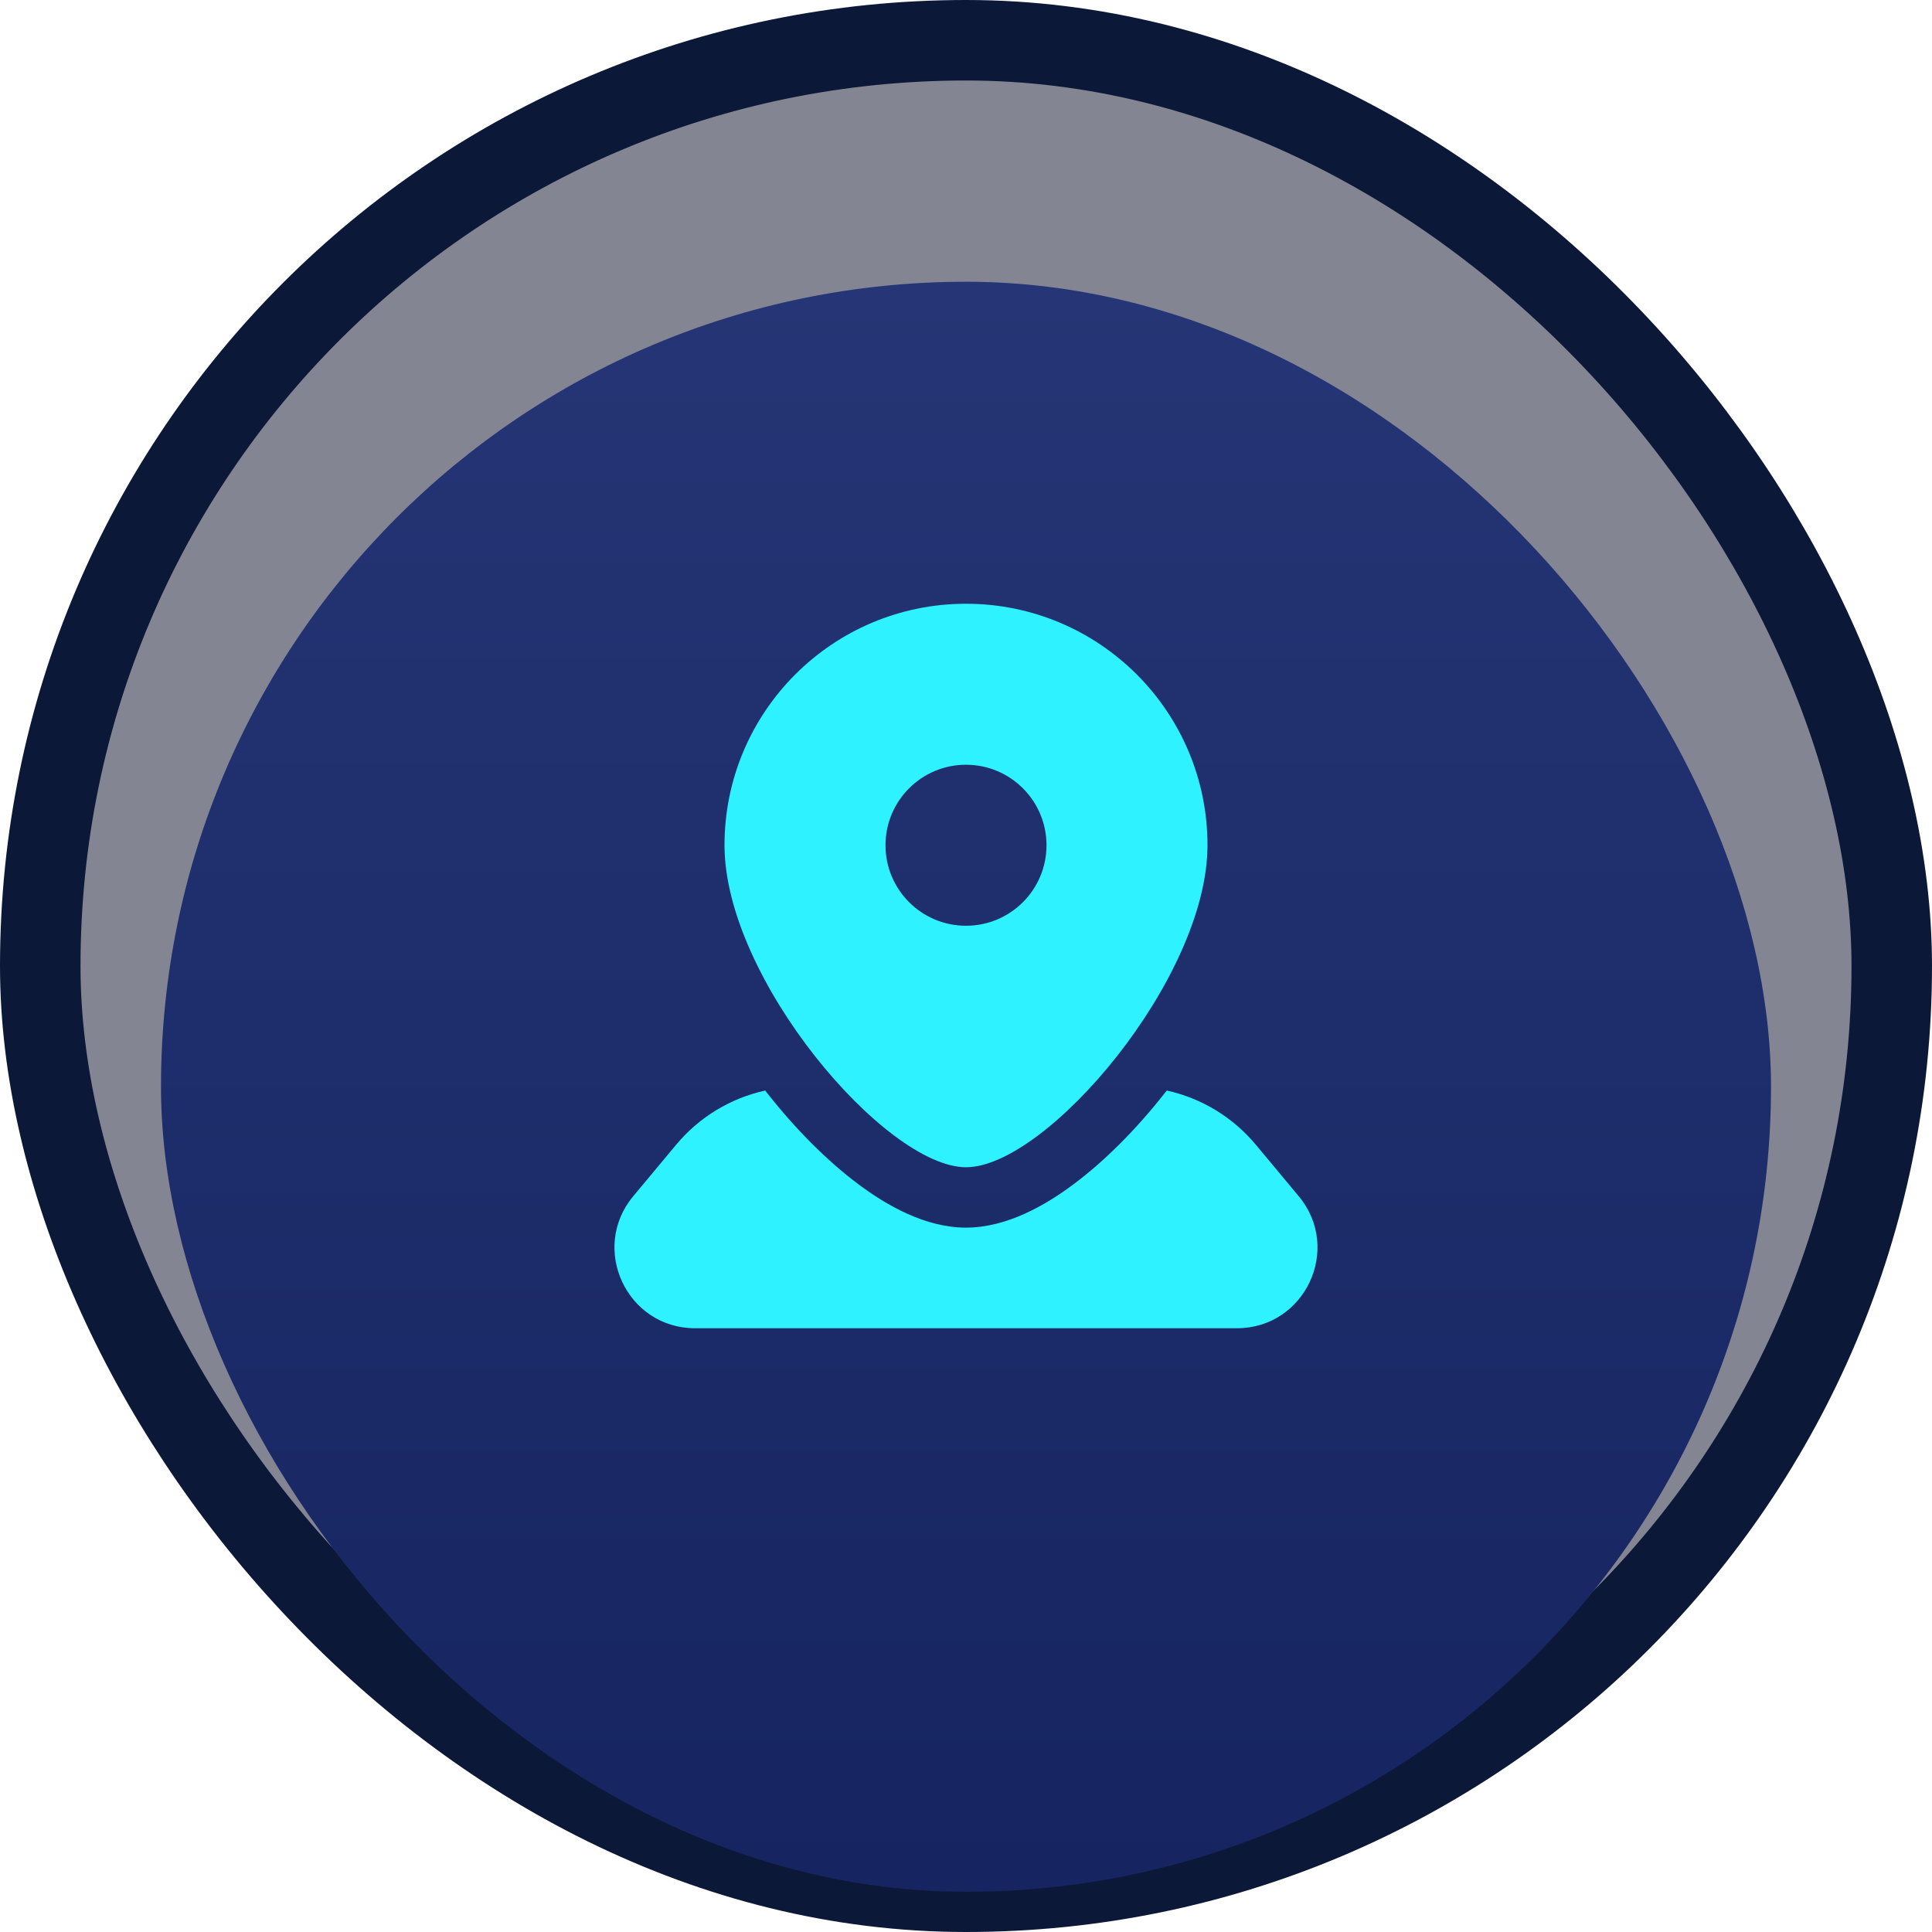
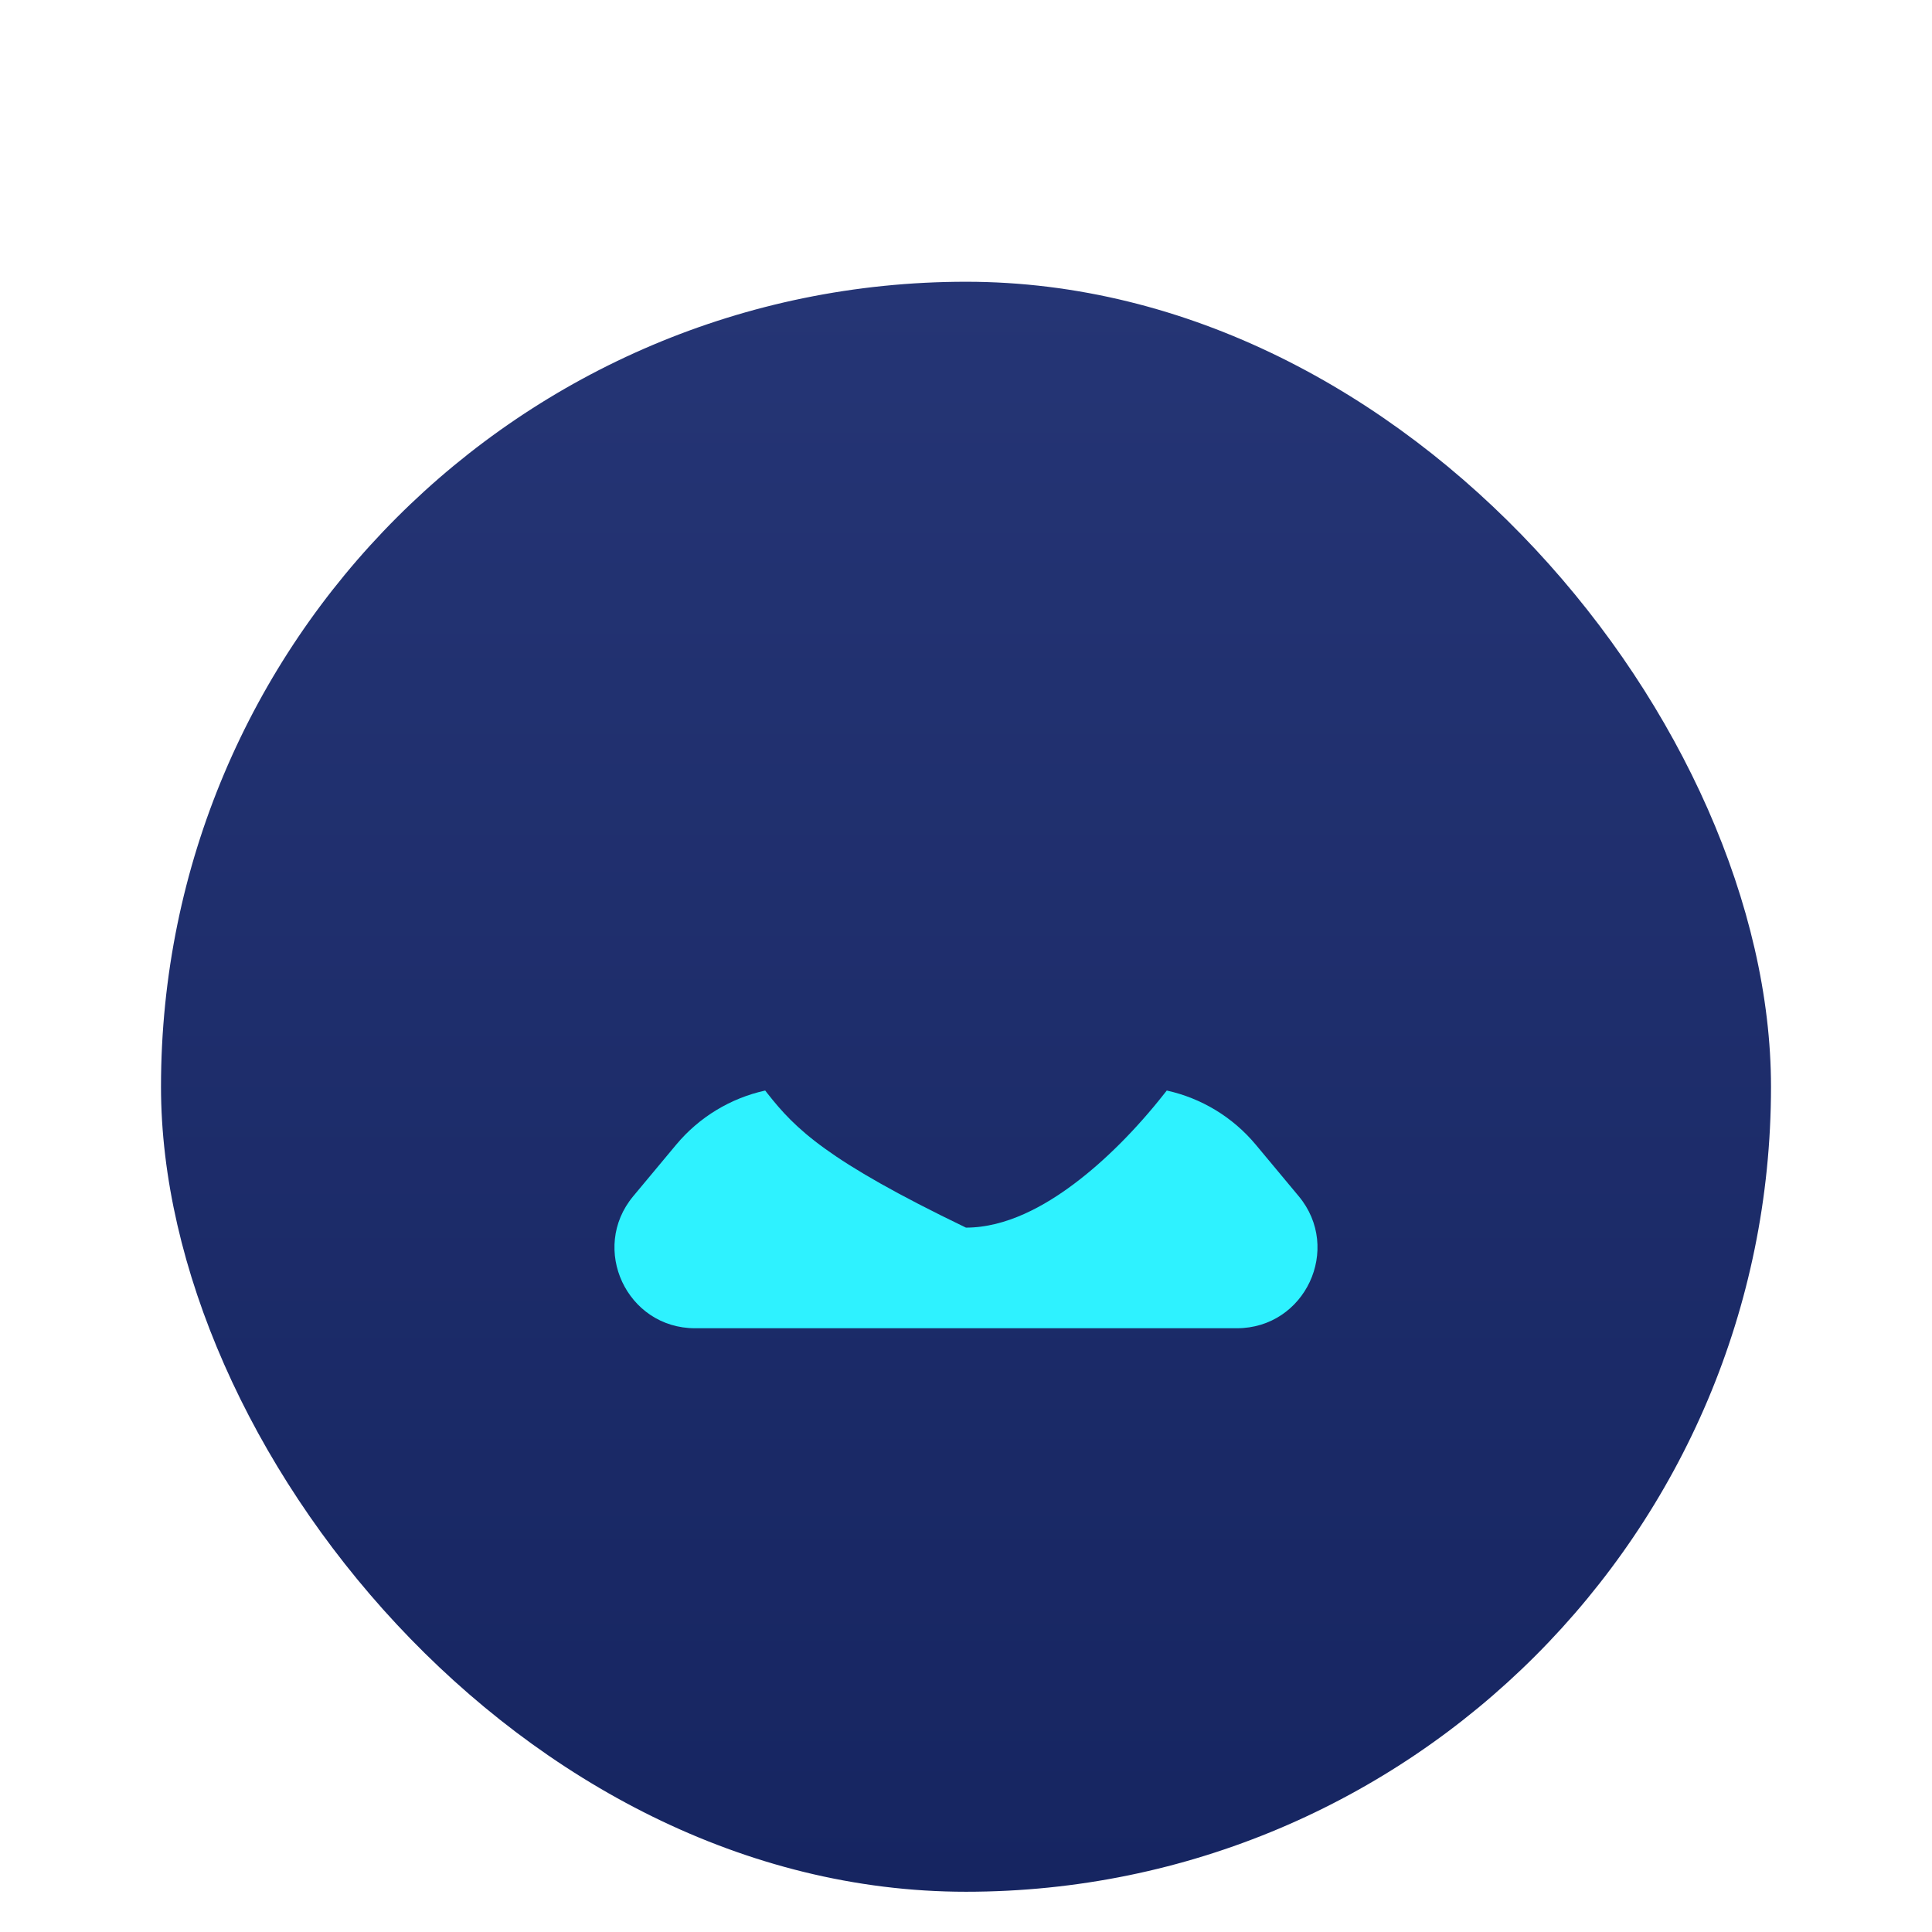
<svg xmlns="http://www.w3.org/2000/svg" width="48" height="48" viewBox="0 0 48 48" fill="none">
-   <rect x="1" y="1" width="46" height="46" rx="23" fill="#080D27" fill-opacity="0.5" stroke="#0C1838" stroke-width="2" />
  <g filter="url(#filter0_i_160_1197)">
    <rect x="4" y="4" width="40" height="40" rx="20" fill="url(#paint0_linear_160_1197)" />
  </g>
-   <path d="M24 15C27.314 15 30 17.686 30 21C30 24.314 26 29 24 29C22 29 18 24.314 18 21C18 17.686 20.686 15 24 15ZM24 19C22.895 19 22 19.895 22 21C22 22.105 22.895 23 24 23C25.105 23 26 22.105 26 21C26 19.895 25.105 19 24 19Z" fill="#2EF2FF" />
-   <path fill-rule="evenodd" clip-rule="evenodd" d="M19.011 27.094C18.153 27.283 17.373 27.752 16.8 28.439L15.733 29.719C14.648 31.022 15.574 33 17.269 33H30.729C32.425 33 33.351 31.022 32.266 29.719L31.199 28.439C30.626 27.752 29.846 27.283 28.988 27.094C28.968 27.12 28.948 27.145 28.927 27.171C28.24 28.044 27.461 28.832 26.679 29.417C25.957 29.958 25.002 30.5 23.999 30.5C22.997 30.5 22.042 29.958 21.319 29.417C20.538 28.832 19.759 28.044 19.071 27.171C19.051 27.145 19.031 27.12 19.011 27.094Z" fill="#2EF2FF" />
+   <path fill-rule="evenodd" clip-rule="evenodd" d="M19.011 27.094C18.153 27.283 17.373 27.752 16.8 28.439L15.733 29.719C14.648 31.022 15.574 33 17.269 33H30.729C32.425 33 33.351 31.022 32.266 29.719L31.199 28.439C30.626 27.752 29.846 27.283 28.988 27.094C28.968 27.12 28.948 27.145 28.927 27.171C28.24 28.044 27.461 28.832 26.679 29.417C25.957 29.958 25.002 30.5 23.999 30.5C20.538 28.832 19.759 28.044 19.071 27.171C19.051 27.145 19.031 27.12 19.011 27.094Z" fill="#2EF2FF" />
  <defs>
    <filter id="filter0_i_160_1197" x="4" y="4" width="40" height="43" filterUnits="userSpaceOnUse" color-interpolation-filters="sRGB">
      <feFlood flood-opacity="0" result="BackgroundImageFix" />
      <feBlend mode="normal" in="SourceGraphic" in2="BackgroundImageFix" result="shape" />
      <feColorMatrix in="SourceAlpha" type="matrix" values="0 0 0 0 0 0 0 0 0 0 0 0 0 0 0 0 0 0 127 0" result="hardAlpha" />
      <feOffset dy="3" />
      <feGaussianBlur stdDeviation="3" />
      <feComposite in2="hardAlpha" operator="arithmetic" k2="-1" k3="1" />
      <feColorMatrix type="matrix" values="0 0 0 0 0.098 0 0 0 0 0.349 0 0 0 0 0.678 0 0 0 1 0" />
      <feBlend mode="normal" in2="shape" result="effect1_innerShadow_160_1197" />
    </filter>
    <linearGradient id="paint0_linear_160_1197" x1="24.419" y1="4" x2="24.419" y2="44" gradientUnits="userSpaceOnUse">
      <stop stop-color="#253575" />
      <stop offset="1" stop-color="#162561" />
    </linearGradient>
  </defs>
</svg>